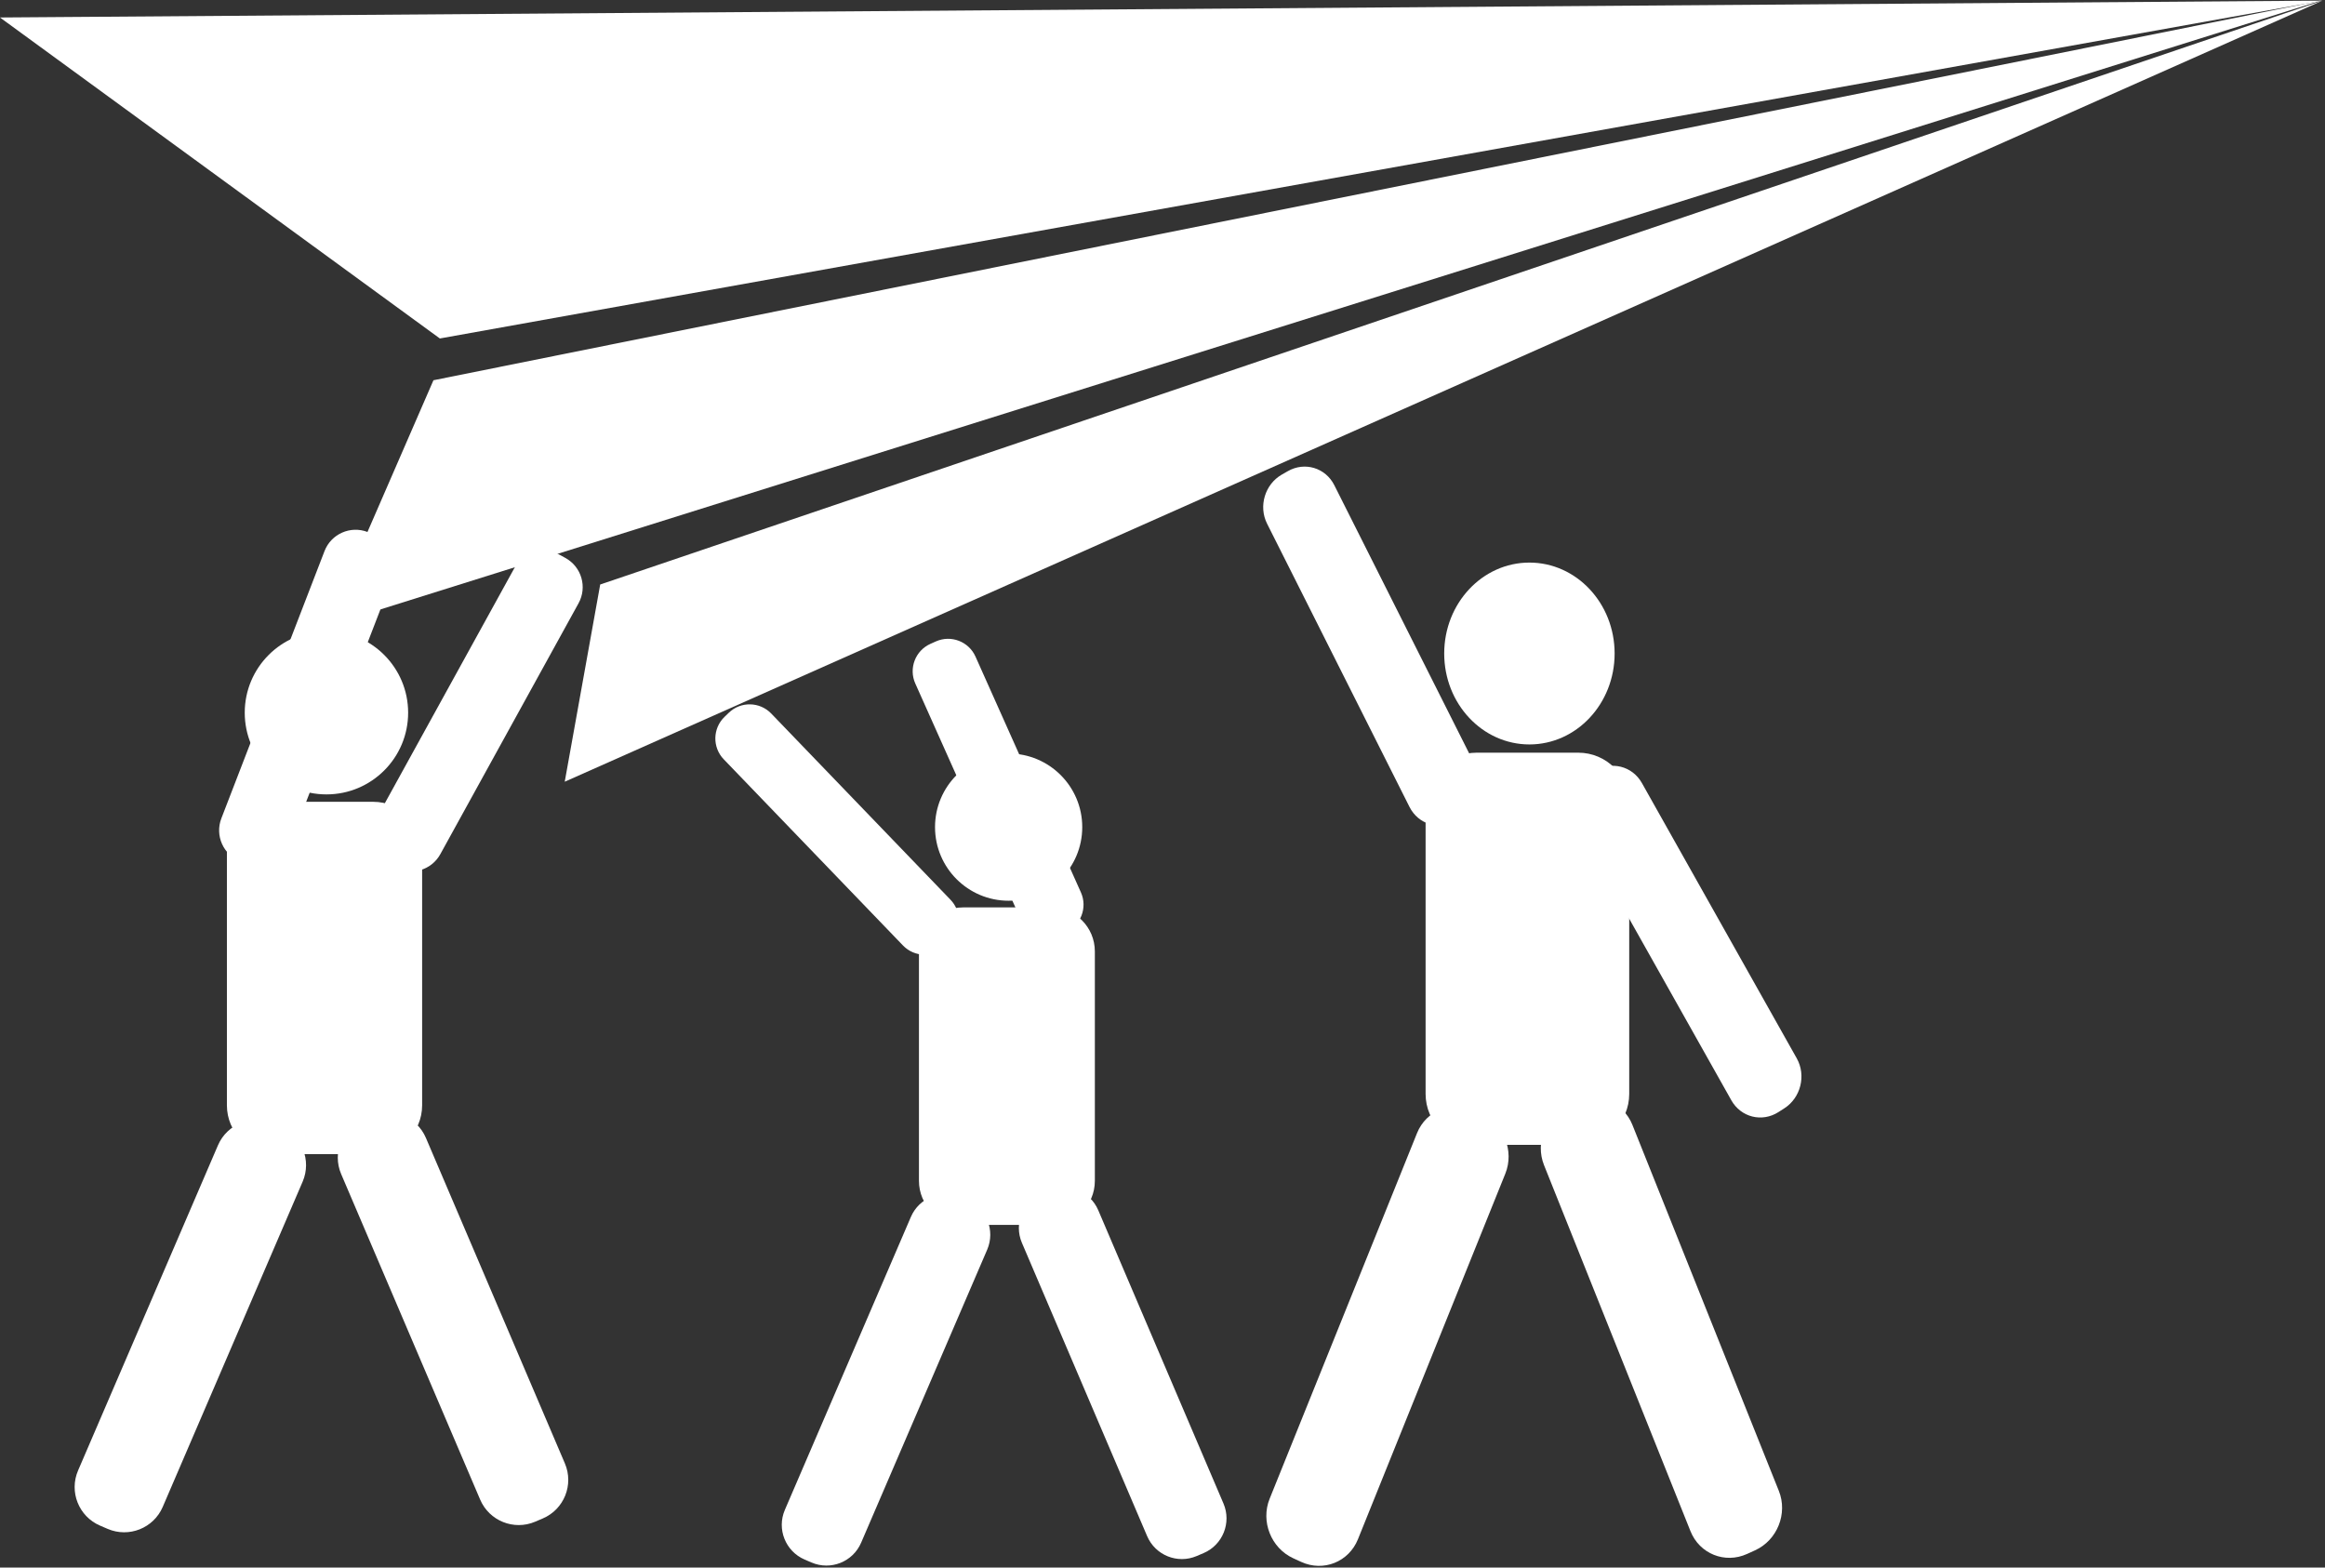
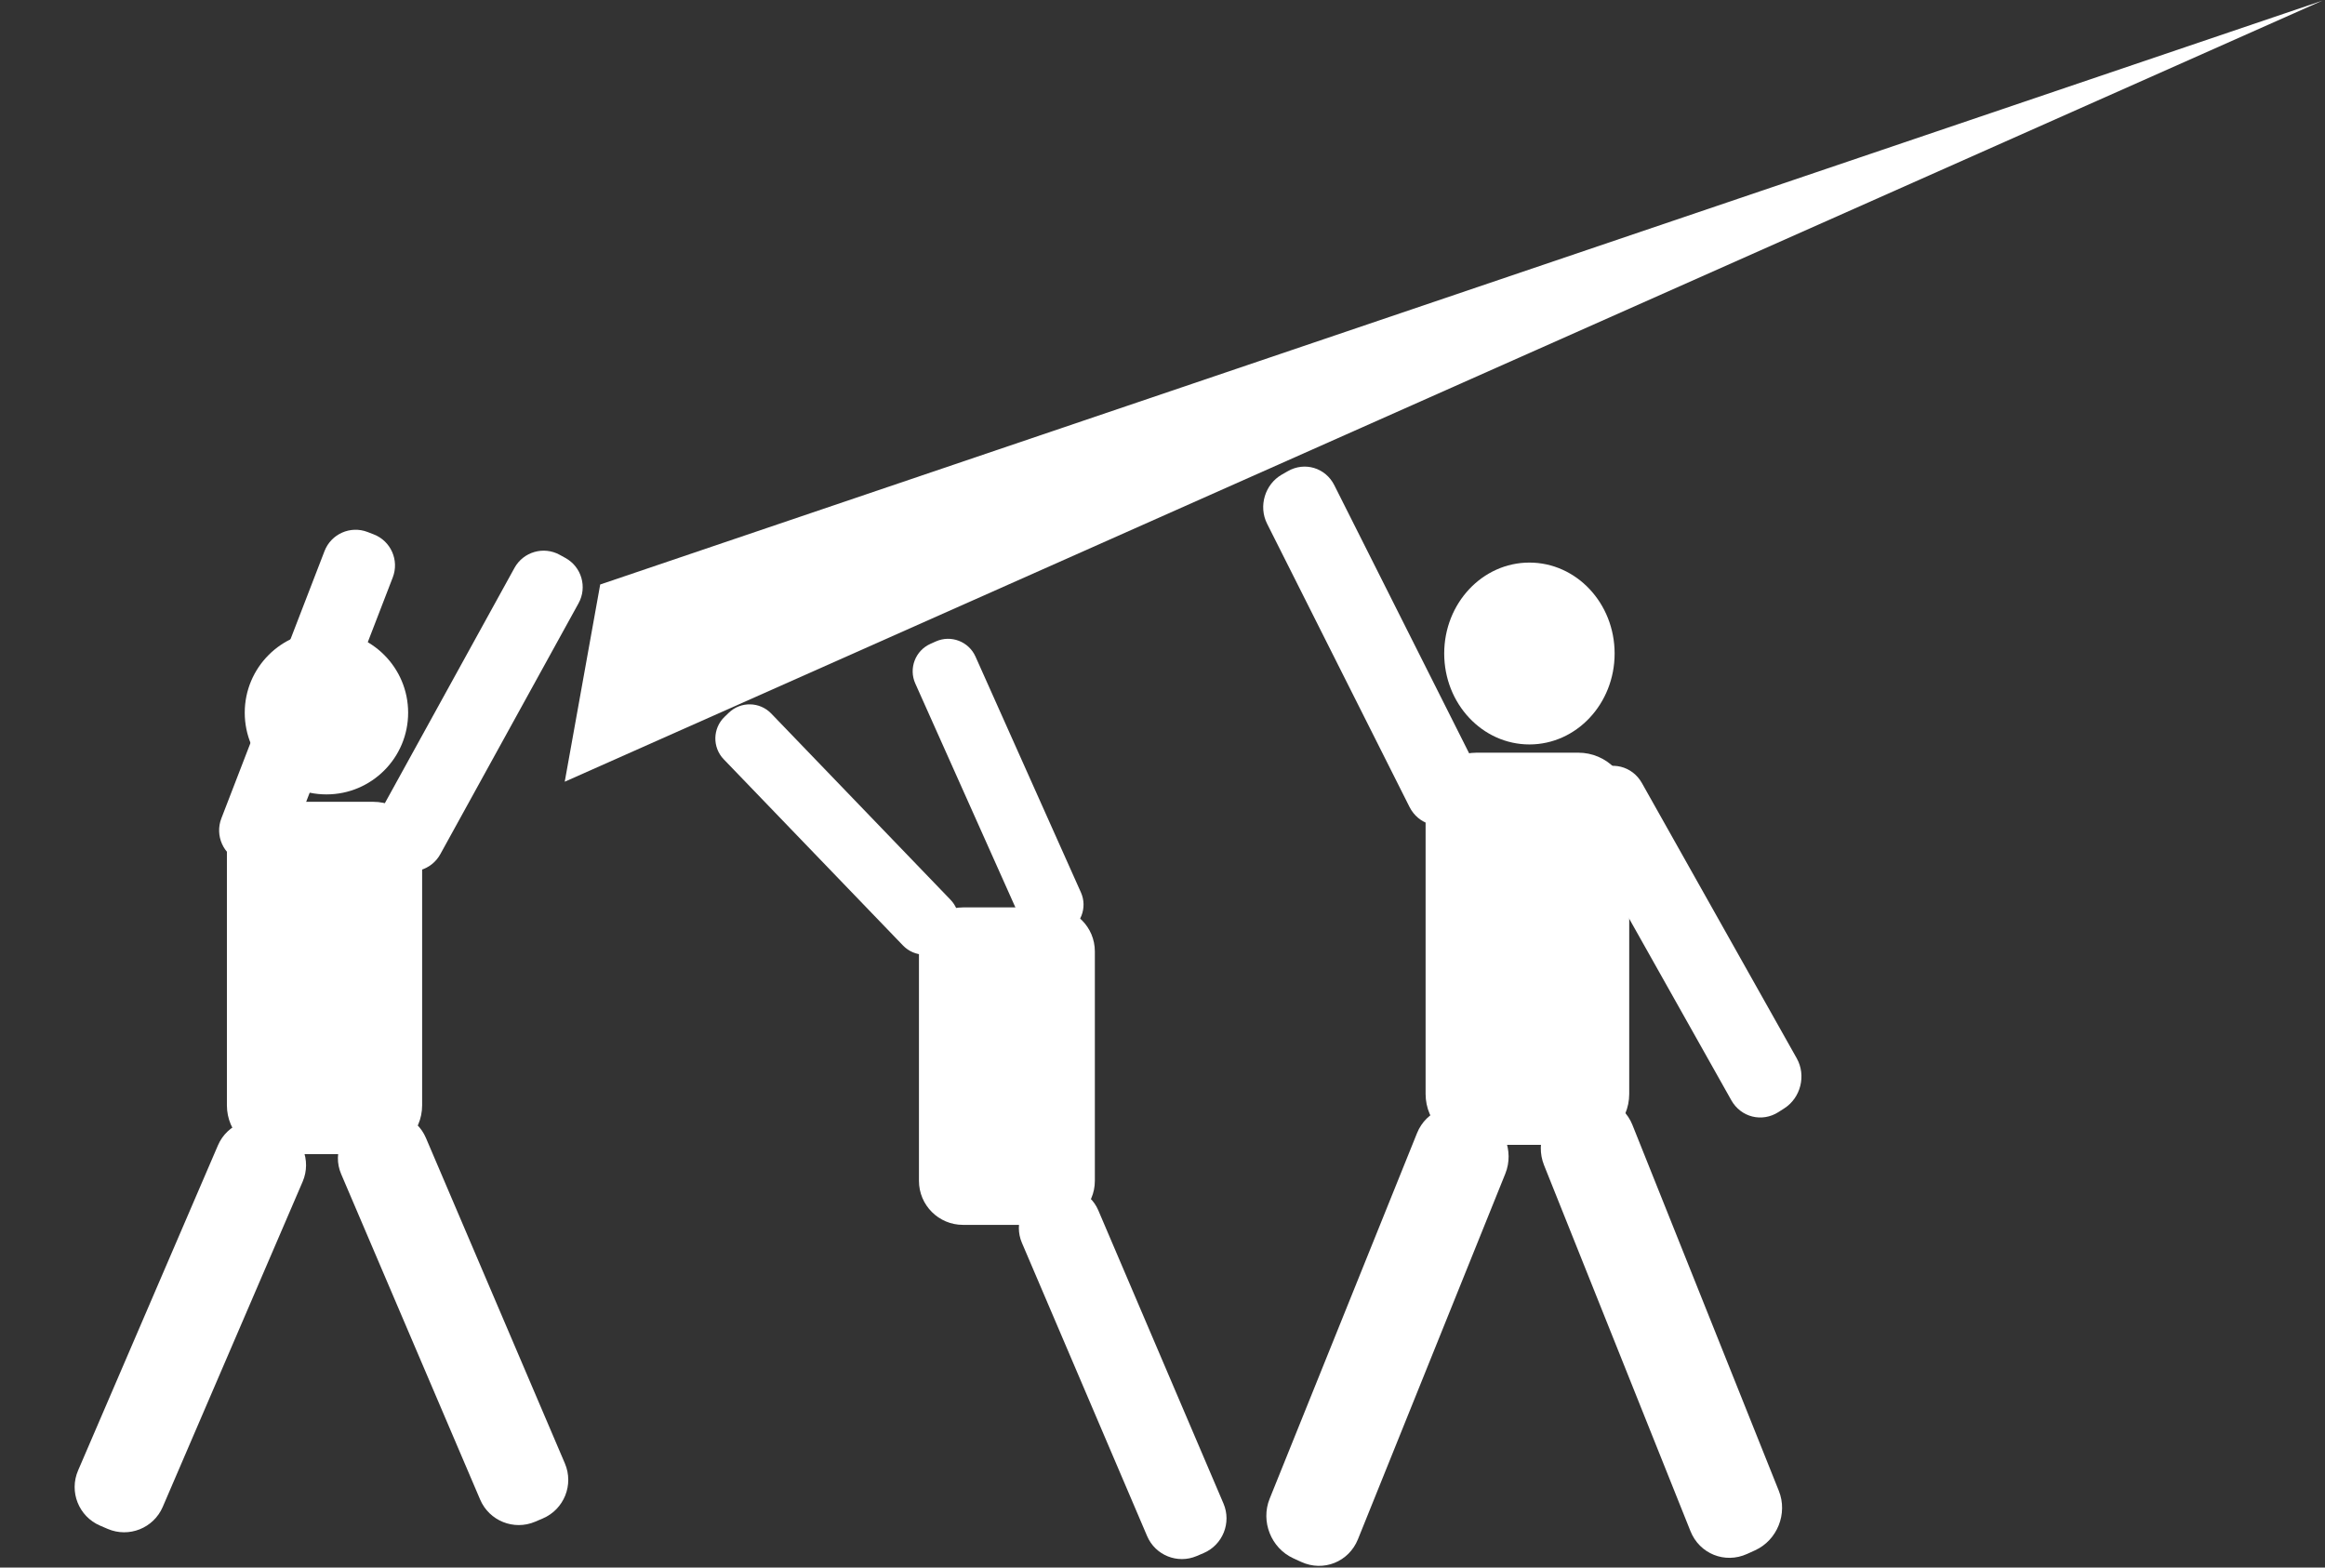
<svg xmlns="http://www.w3.org/2000/svg" width="100%" height="100%" viewBox="0 0 752 507" version="1.1" xml:space="preserve" style="fill-rule:evenodd;clip-rule:evenodd;stroke-linejoin:round;stroke-miterlimit:2;">
  <rect x="0" y="0" width="752" height="507" fill="#333333" stroke="none" />
  <g transform="matrix(0.901,0,0,0.901,-419.211,-26.585)">
-     <circle cx="827.353" cy="326.424" r="26.424" style="fill:white;" />
    <g transform="matrix(0.932,0,0,1,56.45,0)">
      <path d="M860.358,371.035C860.358,362.32 852.768,355.245 843.42,355.245L809.545,355.245C800.197,355.245 792.607,362.32 792.607,371.035L792.607,453.414C792.607,462.129 800.197,469.204 809.545,469.204L843.42,469.204C852.768,469.204 860.358,462.129 860.358,453.414L860.358,371.035Z" style="fill:white;" />
    </g>
    <g transform="matrix(1.12,-0.478,0.453,1.061,-368.243,407.21)">
      <path d="M908.962,462.975C908.962,456.488 903.973,451.222 897.829,451.222L895.623,451.222C889.479,451.222 884.49,456.488 884.49,462.975L884.49,562.218C884.49,568.705 889.479,573.971 895.623,573.971L897.829,573.971C903.973,573.971 908.962,568.705 908.962,562.218L908.962,462.975Z" style="fill:white;" />
    </g>
    <g transform="matrix(0.883,-0.395,0.38,0.85,-163.022,230.867)">
      <path d="M908.962,462.792C908.962,456.406 903.973,451.222 897.829,451.222L895.623,451.222C889.479,451.222 884.49,456.406 884.49,462.792L884.49,562.401C884.49,568.787 889.479,573.971 895.623,573.971L897.829,573.971C903.973,573.971 908.962,568.787 908.962,562.401L908.962,462.792Z" style="fill:white;" />
    </g>
    <g transform="matrix(0.697,-0.671,0.646,0.671,-190.373,585.033)">
      <path d="M908.962,462.792C908.962,456.406 903.973,451.222 897.829,451.222L895.623,451.222C889.479,451.222 884.49,456.406 884.49,462.792L884.49,562.401C884.49,568.787 889.479,573.971 895.623,573.971L897.829,573.971C903.973,573.971 908.962,568.787 908.962,562.401L908.962,462.792Z" style="fill:white;" />
    </g>
    <g transform="matrix(1.119,0.481,-0.456,1.06,13.644,-449.86)">
-       <path d="M908.962,462.975C908.962,456.488 903.973,451.222 897.829,451.222L895.623,451.222C889.479,451.222 884.49,456.488 884.49,462.975L884.49,562.218C884.49,568.705 889.479,573.971 895.623,573.971L897.829,573.971C903.973,573.971 908.962,568.705 908.962,562.218L908.962,462.975Z" style="fill:white;" />
-     </g>
+       </g>
  </g>
  <g transform="matrix(1.043,0,0,1.113,-368.254,-151.941)">
    <circle cx="827.353" cy="326.424" r="26.424" style="fill:white;" />
    <g transform="matrix(0.932,0,0,1,56.45,0)">
      <path d="M860.358,370.045C860.358,361.876 852.768,355.245 843.42,355.245L809.545,355.245C800.197,355.245 792.607,361.876 792.607,370.045L792.607,454.404C792.607,462.572 800.197,469.204 809.545,469.204L843.42,469.204C852.768,469.204 860.358,462.572 860.358,454.404L860.358,370.045Z" style="fill:white;" />
    </g>
    <g transform="matrix(1.12,-0.478,0.453,1.061,-368.243,407.21)">
      <path d="M908.962,462.472C908.962,456.263 903.973,451.222 897.829,451.222L895.623,451.222C889.479,451.222 884.49,456.263 884.49,462.472L884.49,562.72C884.49,568.93 889.479,573.971 895.623,573.971L897.829,573.971C903.973,573.971 908.962,568.93 908.962,562.72L908.962,462.472Z" style="fill:white;" />
    </g>
    <g transform="matrix(-0.829,0.498,-0.479,-0.798,1865.02,372.639)">
      <path d="M908.962,462.464C908.962,456.259 903.973,451.222 897.829,451.222L895.623,451.222C889.479,451.222 884.49,456.259 884.49,462.464L884.49,562.729C884.49,568.934 889.479,573.971 895.623,573.971L897.829,573.971C903.973,573.971 908.962,568.934 908.962,562.729L908.962,462.464Z" style="fill:white;" />
    </g>
    <g transform="matrix(0.852,-0.457,0.44,0.82,-211.045,313.734)">
      <path d="M908.962,462.402C908.962,456.231 903.973,451.222 897.829,451.222L895.623,451.222C889.479,451.222 884.49,456.231 884.49,462.402L884.49,562.791C884.49,568.961 889.479,573.971 895.623,573.971L897.829,573.971C903.973,573.971 908.962,568.961 908.962,562.791L908.962,462.402Z" style="fill:white;" />
    </g>
    <g transform="matrix(1.119,0.481,-0.456,1.06,13.644,-449.86)">
      <path d="M908.962,462.476C908.962,456.264 903.973,451.222 897.829,451.222L895.623,451.222C889.479,451.222 884.49,456.264 884.49,462.476L884.49,562.717C884.49,568.928 889.479,573.971 895.623,573.971L897.829,573.971C903.973,573.971 908.962,568.928 908.962,562.717L908.962,462.476Z" style="fill:white;" />
    </g>
  </g>
  <g transform="matrix(1,0,0,1,-721.769,-95.91)">
    <circle cx="827.353" cy="326.424" r="26.424" style="fill:white;" />
    <g transform="matrix(0.932,0,0,1,56.45,0)">
      <path d="M860.358,371.035C860.358,362.32 852.768,355.245 843.42,355.245L809.545,355.245C800.197,355.245 792.607,362.32 792.607,371.035L792.607,453.414C792.607,462.129 800.197,469.204 809.545,469.204L843.42,469.204C852.768,469.204 860.358,462.129 860.358,453.414L860.358,371.035Z" style="fill:white;" />
    </g>
    <g transform="matrix(1.12,-0.478,0.453,1.061,-368.243,407.21)">
-       <path d="M908.962,462.975C908.962,456.488 903.973,451.222 897.829,451.222L895.623,451.222C889.479,451.222 884.49,456.488 884.49,462.975L884.49,562.218C884.49,568.705 889.479,573.971 895.623,573.971L897.829,573.971C903.973,573.971 908.962,568.705 908.962,562.218L908.962,462.975Z" style="fill:white;" />
+       <path d="M908.962,462.975C908.962,456.488 903.973,451.222 897.829,451.222C889.479,451.222 884.49,456.488 884.49,462.975L884.49,562.218C884.49,568.705 889.479,573.971 895.623,573.971L897.829,573.971C903.973,573.971 908.962,568.705 908.962,562.218L908.962,462.975Z" style="fill:white;" />
    </g>
    <g transform="matrix(0.847,0.467,-0.449,0.815,346.805,-510.647)">
      <path d="M908.962,462.792C908.962,456.406 903.973,451.222 897.829,451.222L895.623,451.222C889.479,451.222 884.49,456.406 884.49,462.792L884.49,562.401C884.49,568.787 889.479,573.971 895.623,573.971L897.829,573.971C903.973,573.971 908.962,568.787 908.962,562.401L908.962,462.792Z" style="fill:white;" />
    </g>
    <g transform="matrix(0.902,0.348,-0.335,0.868,183.959,-435.36)">
      <path d="M908.962,462.792C908.962,456.406 903.973,451.222 897.829,451.222L895.623,451.222C889.479,451.222 884.49,456.406 884.49,462.792L884.49,562.401C884.49,568.787 889.479,573.971 895.623,573.971L897.829,573.971C903.973,573.971 908.962,568.787 908.962,562.401L908.962,462.792Z" style="fill:white;" />
    </g>
    <g transform="matrix(1.119,0.481,-0.456,1.06,13.644,-449.86)">
      <path d="M908.962,462.975C908.962,456.488 903.973,451.222 897.829,451.222L895.623,451.222C889.479,451.222 884.49,456.488 884.49,462.975L884.49,562.218C884.49,568.705 889.479,573.971 895.623,573.971L897.829,573.971C903.973,573.971 908.962,568.705 908.962,562.218L908.962,462.975Z" style="fill:white;" />
    </g>
  </g>
  <g transform="matrix(1.07,-0.007,0.007,1.069,-4.615,-41.411)">
    <g>
      <g>
        <g id="g4449">
          <g id="path3050" transform="matrix(1,0,0,1,-12.655,-51.188)">
-             <path d="M16.668,95.243L718.724,94.738L148.998,193.227L16.668,95.243Z" style="fill:white;fill-rule:nonzero;" />
-           </g>
+             </g>
          <g id="path3052" transform="matrix(1,0,0,1,-12.655,-51.188)">
-             <path d="M114.147,280.101L146.977,205.854L718.218,94.738L114.147,280.101Z" style="fill:white;fill-rule:nonzero;" />
-           </g>
+             </g>
          <g id="path3054" transform="matrix(1,0,0,1,-12.655,-51.188)">
            <path d="M185.868,327.578L718.724,94.738L196.98,267.979L185.868,327.578Z" style="fill:white;fill-rule:nonzero;" />
          </g>
        </g>
      </g>
    </g>
  </g>
</svg>